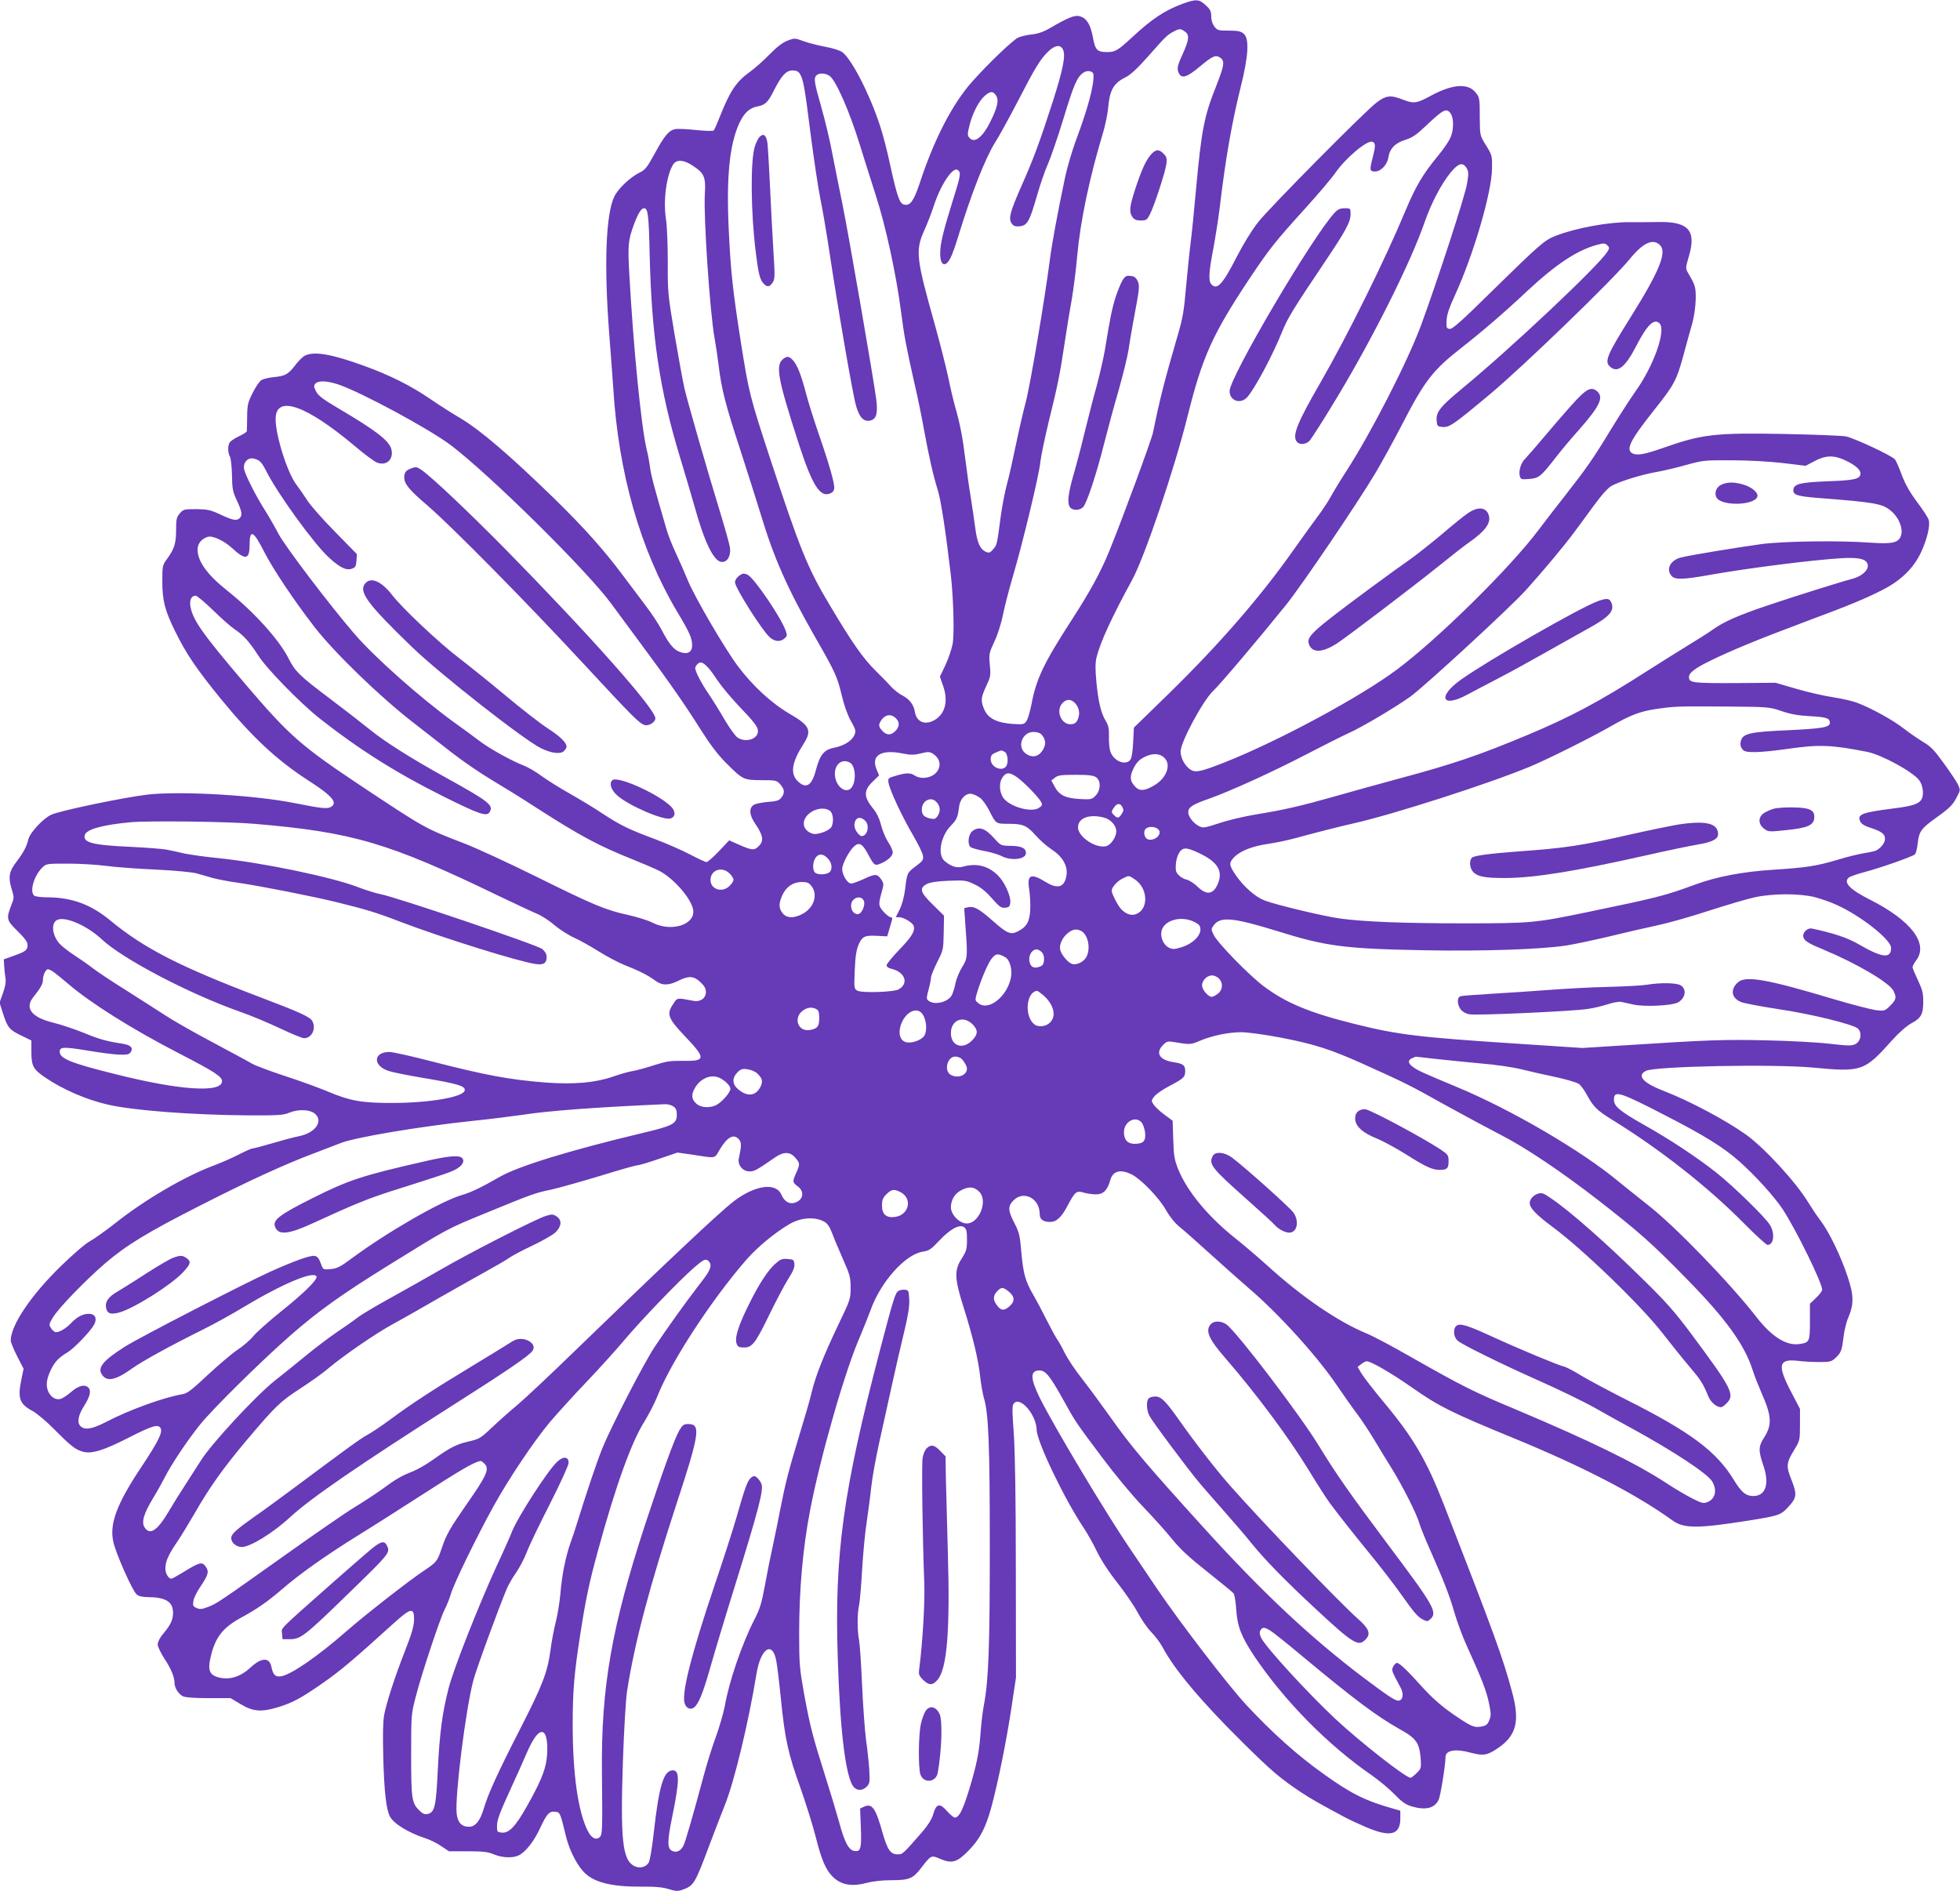
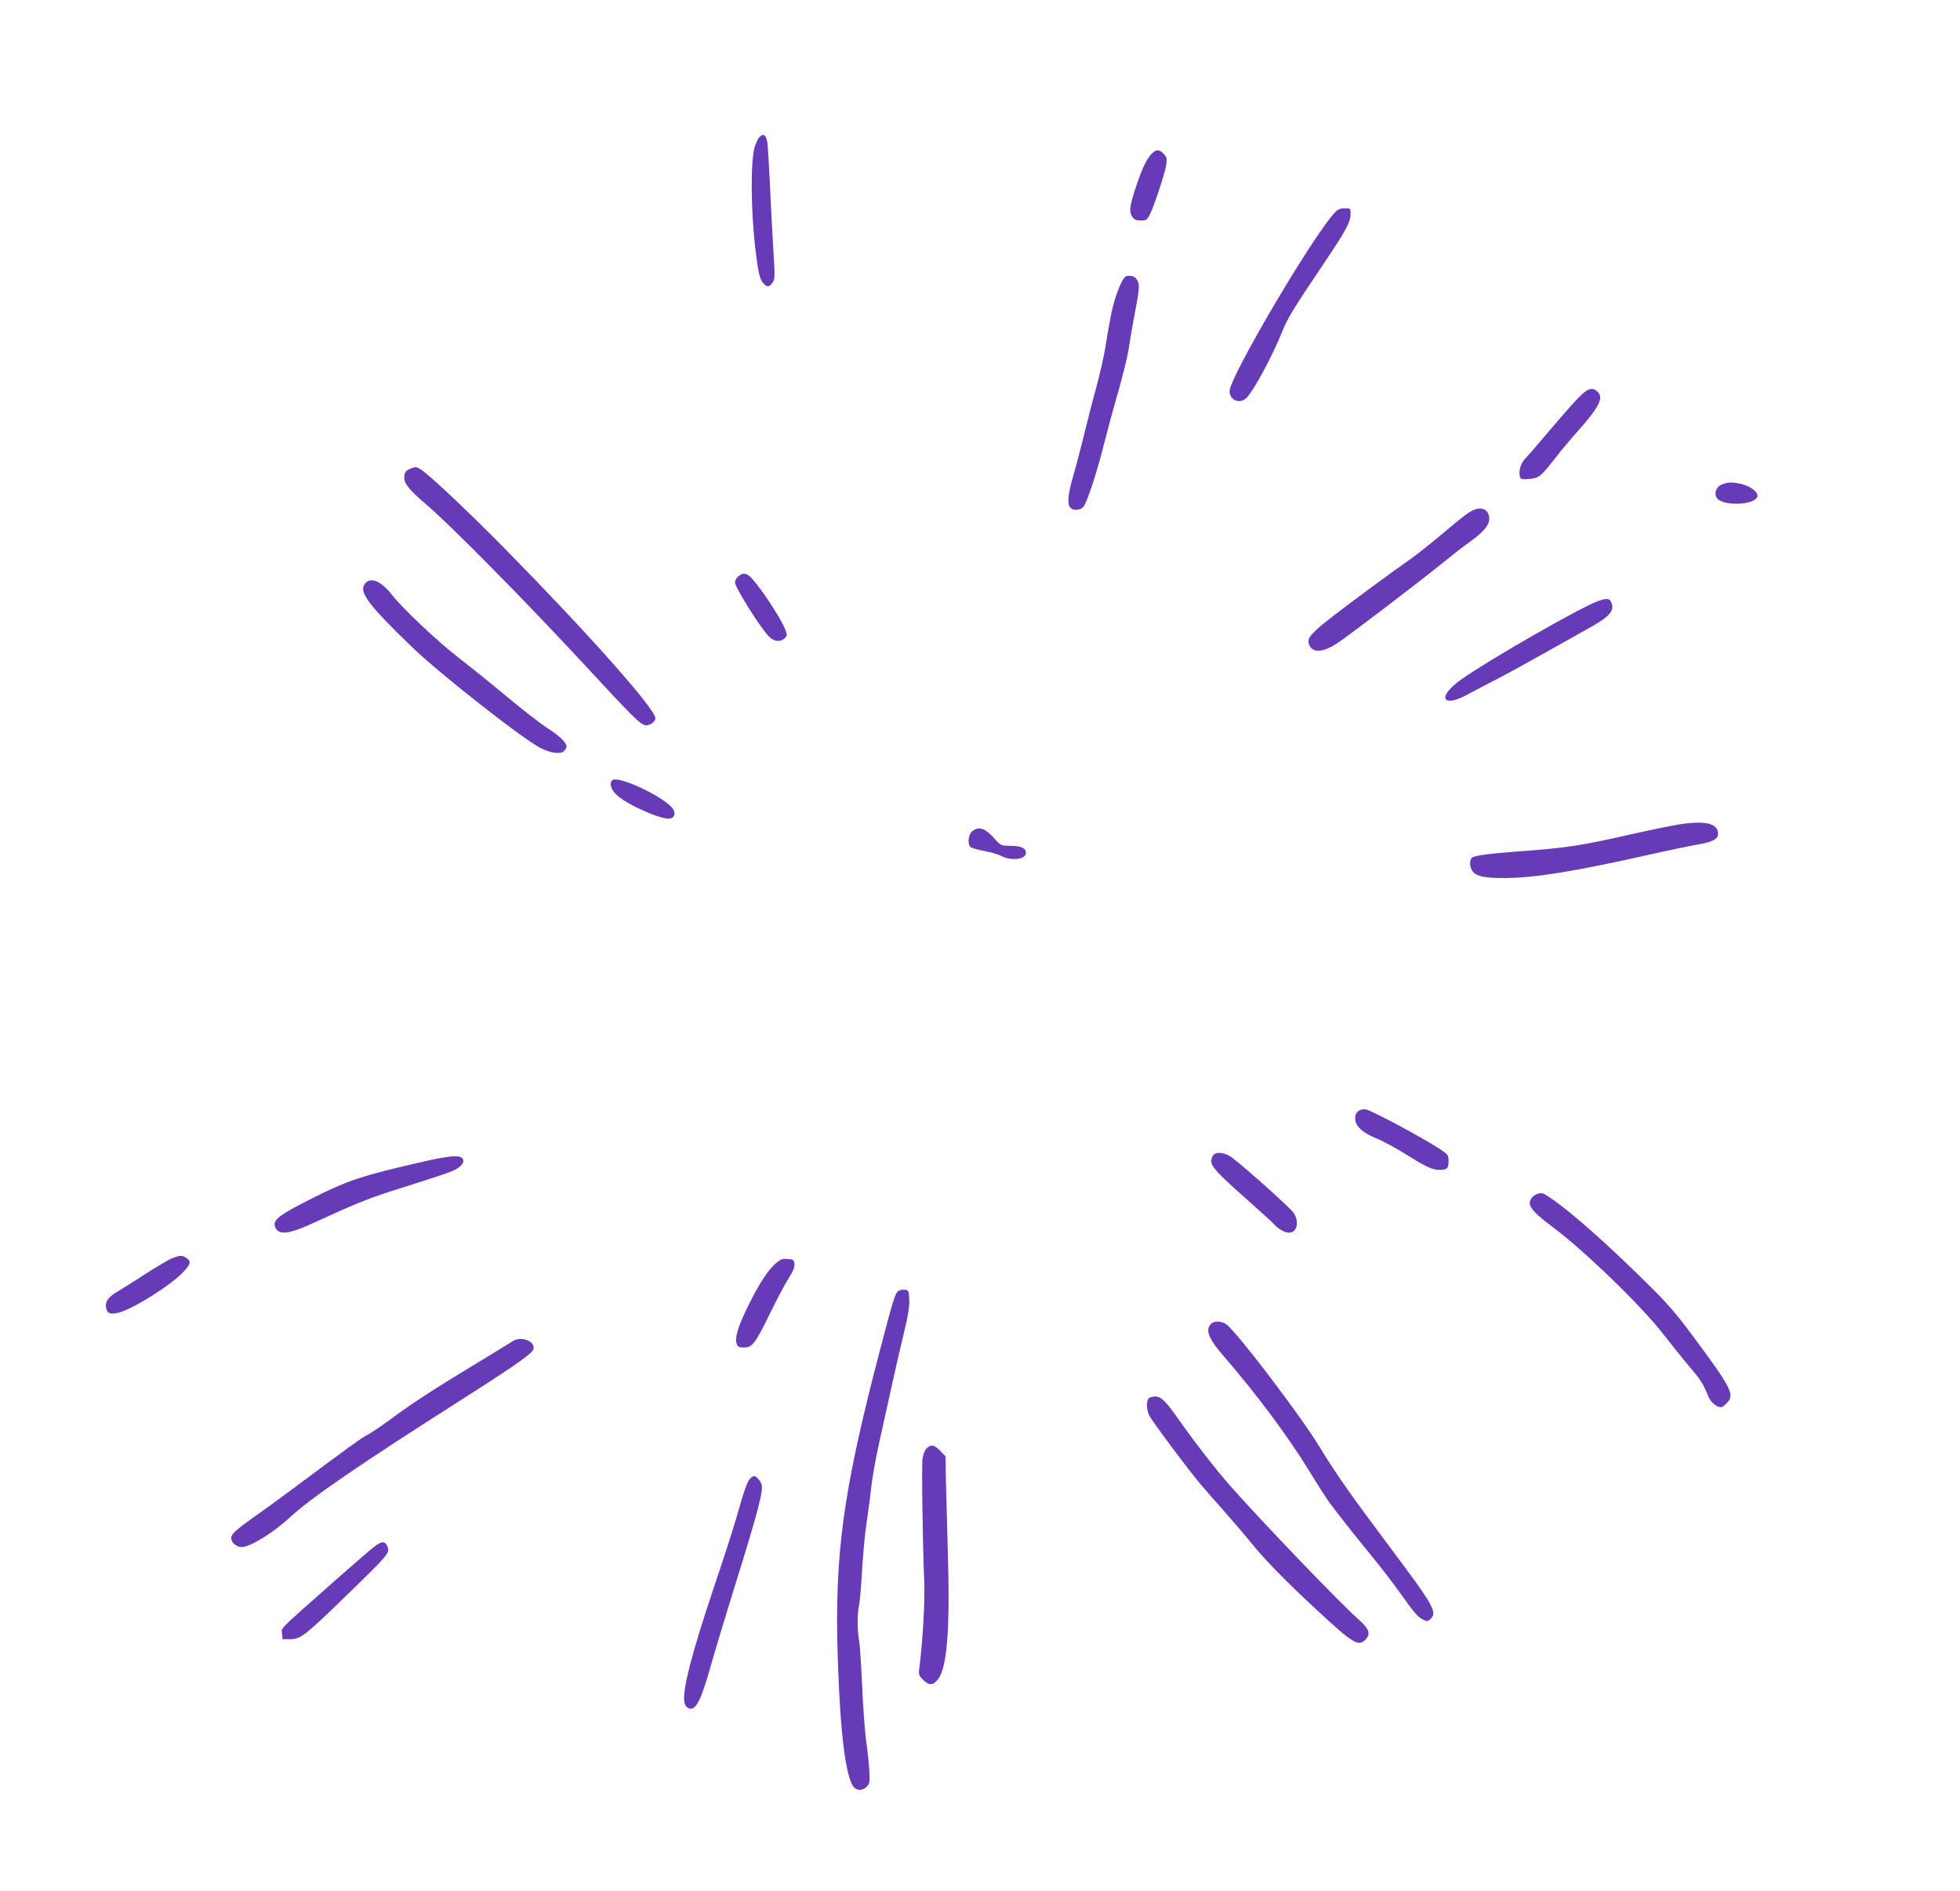
<svg xmlns="http://www.w3.org/2000/svg" version="1.0" width="1280pt" height="1235pt" viewBox="0 0 1280 1235" preserveAspectRatio="xMidYMid meet">
  <g transform="translate(0,1235) scale(0.1,-0.1)" fill="#673ab7" stroke="none">
-     <path d="M7725 12326 c-117 -43 -202 -99 -330 -218 -96 -89 -112 -98 -165 -98 -65 0 -78 13 -93 98 -16 84 -41 123 -85 136 -33 9 -76 -8 -196 -78 -41 -24 -78 -37 -120 -41 -34 -4 -73 -14 -88 -21 -38 -20 -195 -170 -299 -287 -130 -146 -249 -377 -344 -667 -39 -116 -63 -148 -104 -135 -27 8 -44 59 -87 255 -19 91 -50 210 -69 265 -68 206 -185 432 -245 475 -16 11 -63 26 -108 34 -43 8 -107 24 -141 36 -60 22 -62 22 -107 5 -32 -12 -70 -41 -118 -90 -39 -40 -96 -91 -127 -113 -92 -66 -131 -125 -200 -299 -17 -43 -34 -81 -38 -85 -4 -5 -57 -3 -118 3 -61 7 -123 9 -138 5 -39 -10 -69 -47 -131 -162 -48 -87 -61 -104 -97 -121 -61 -30 -142 -106 -166 -158 -55 -118 -67 -448 -32 -900 11 -138 22 -295 26 -350 34 -555 176 -1053 415 -1456 84 -140 100 -177 100 -224 0 -46 -33 -62 -84 -41 -39 16 -70 55 -117 146 -19 36 -63 103 -99 150 -35 47 -105 139 -154 205 -120 161 -252 309 -442 495 -294 286 -485 450 -619 530 -47 27 -136 84 -196 125 -124 85 -261 154 -426 214 -216 79 -332 99 -393 68 -13 -7 -41 -34 -62 -62 -45 -59 -65 -71 -141 -78 -32 -3 -69 -12 -81 -20 -12 -8 -37 -45 -56 -83 -31 -61 -35 -77 -36 -154 0 -47 -2 -90 -2 -96 -1 -6 -25 -21 -53 -34 -28 -13 -55 -32 -60 -41 -13 -24 -11 -66 3 -92 6 -12 12 -67 13 -122 1 -85 6 -108 28 -155 37 -79 42 -104 22 -124 -20 -19 -44 -15 -135 28 -56 26 -77 30 -148 31 -79 0 -85 -1 -108 -28 -21 -25 -24 -38 -24 -108 0 -87 -11 -123 -59 -189 -30 -41 -31 -47 -31 -144 0 -128 16 -192 85 -331 70 -143 136 -241 297 -439 206 -251 364 -399 573 -534 156 -100 194 -146 144 -173 -24 -12 -58 -9 -234 26 -258 52 -741 80 -960 56 -149 -17 -578 -106 -631 -132 -55 -26 -140 -119 -149 -161 -10 -44 -30 -83 -76 -144 -50 -65 -56 -100 -34 -176 18 -58 18 -61 0 -106 -35 -92 -34 -100 39 -172 48 -47 66 -72 66 -91 0 -34 -12 -43 -91 -71 l-64 -23 2 -40 c1 -22 5 -57 8 -78 5 -27 1 -55 -15 -101 l-23 -64 23 -72 c29 -91 42 -106 121 -144 l64 -31 0 -75 c0 -92 12 -114 92 -168 115 -78 268 -144 408 -176 165 -38 544 -67 910 -70 198 -1 236 1 273 17 59 24 132 22 166 -4 61 -48 8 -127 -101 -149 -32 -6 -110 -27 -174 -46 -64 -19 -122 -34 -129 -34 -8 0 -49 -18 -91 -40 -43 -22 -116 -54 -161 -71 -184 -67 -456 -226 -645 -377 -65 -51 -140 -104 -166 -118 -27 -14 -109 -84 -190 -163 -195 -190 -326 -385 -327 -485 0 -12 19 -58 42 -103 l42 -82 -14 -68 c-26 -125 -13 -162 73 -208 29 -16 91 -68 141 -119 108 -109 138 -133 189 -147 56 -15 134 9 295 91 159 81 195 91 211 63 14 -28 -16 -88 -129 -258 -158 -238 -206 -367 -180 -484 16 -75 125 -321 152 -343 13 -12 37 -18 72 -18 118 -1 166 -30 166 -102 0 -46 -15 -79 -64 -137 -22 -26 -36 -54 -36 -70 0 -15 20 -57 45 -95 43 -65 65 -120 65 -159 0 -30 27 -72 55 -85 16 -8 79 -12 169 -12 l142 0 67 -40 c79 -48 135 -52 243 -19 97 30 149 58 294 159 115 80 196 149 460 388 113 103 136 107 134 22 -1 -41 -16 -91 -57 -196 -67 -170 -121 -337 -138 -422 -8 -45 -10 -127 -6 -280 6 -223 19 -337 43 -384 24 -47 119 -106 232 -143 29 -9 76 -32 103 -51 l51 -34 123 0 c101 0 132 -4 170 -20 55 -23 125 -26 164 -6 46 24 99 92 139 179 44 93 59 110 99 105 30 -3 32 -7 67 -152 20 -86 64 -179 111 -233 62 -73 178 -105 380 -104 94 1 144 -4 182 -16 46 -14 59 -15 91 -4 72 26 81 40 171 281 34 91 82 215 106 275 62 156 153 535 205 852 27 167 103 220 129 90 6 -29 20 -143 31 -255 26 -258 47 -355 126 -574 34 -97 80 -241 100 -320 39 -155 66 -217 110 -262 57 -57 125 -69 231 -41 32 9 99 16 148 16 122 0 146 9 199 78 67 87 67 87 127 61 76 -32 109 -23 185 55 73 74 112 150 149 286 44 165 94 412 128 631 l32 213 -1 700 c0 470 -5 762 -13 888 -12 169 -12 190 2 204 43 43 145 -78 147 -175 1 -76 181 -451 304 -635 25 -37 66 -109 90 -160 28 -57 79 -136 136 -207 49 -63 108 -149 130 -191 22 -42 61 -99 87 -126 27 -27 61 -73 77 -103 76 -144 253 -354 518 -616 193 -191 247 -237 388 -331 66 -43 113 -70 285 -162 22 -12 82 -40 133 -62 159 -69 226 -54 227 53 l0 53 -45 13 c-182 51 -275 97 -455 226 -173 123 -339 272 -508 454 -117 126 -438 545 -581 757 -48 72 -125 186 -172 255 -160 234 -509 818 -595 994 -62 127 -62 176 0 176 39 0 68 -36 151 -185 87 -156 77 -142 259 -385 86 -115 195 -246 266 -320 66 -69 152 -164 190 -212 52 -64 111 -119 230 -213 88 -70 165 -133 171 -141 6 -7 14 -53 17 -101 7 -114 33 -180 117 -307 197 -293 481 -582 770 -781 47 -33 113 -88 147 -123 46 -48 73 -67 109 -78 93 -28 152 -14 179 42 13 27 45 228 45 280 0 43 65 55 160 29 86 -23 111 -19 177 25 125 83 150 175 99 366 -62 231 -115 376 -447 1229 -114 291 -199 437 -394 670 -64 77 -128 160 -143 184 l-26 44 23 18 c13 11 29 19 37 19 28 0 165 -80 299 -174 168 -118 255 -162 655 -326 453 -186 800 -365 1042 -539 74 -54 163 -54 493 -2 201 32 214 36 262 88 57 61 60 83 23 177 -37 91 -35 113 19 200 35 58 36 62 36 162 l0 103 -59 113 c-90 173 -81 215 44 201 36 -5 100 -8 142 -8 68 0 79 3 103 25 38 36 43 47 54 136 5 44 19 102 31 128 38 89 37 147 -4 269 -44 134 -122 294 -177 366 -23 30 -59 84 -81 120 -82 134 -288 358 -408 443 -136 96 -366 218 -531 282 -139 53 -183 102 -119 133 64 30 830 45 1091 21 318 -30 334 -25 517 180 45 50 92 91 124 109 64 34 78 59 78 143 0 54 -6 78 -35 139 -19 40 -35 78 -35 85 0 7 11 27 25 46 80 108 -35 259 -300 393 -135 68 -179 114 -141 146 8 7 54 23 103 36 103 27 310 100 328 115 7 6 15 38 19 73 8 76 23 97 115 163 94 67 114 87 141 140 23 44 23 45 6 82 -10 20 -52 83 -93 139 -59 82 -85 109 -131 136 -32 19 -90 59 -129 89 -72 56 -204 129 -301 167 -30 12 -100 28 -157 37 -57 8 -166 33 -242 55 l-137 40 -268 -2 c-278 -1 -298 2 -298 40 0 26 37 55 125 99 150 74 320 144 635 262 293 109 391 150 505 208 121 62 203 143 251 246 39 85 60 172 50 209 -3 14 -37 67 -76 118 -50 68 -78 118 -101 179 -17 47 -37 92 -44 100 -23 26 -266 139 -320 150 -27 5 -210 12 -405 16 -455 8 -533 -1 -794 -93 -117 -41 -165 -49 -195 -34 -46 25 -15 86 143 285 129 162 145 192 188 349 21 78 48 176 60 217 12 44 21 108 22 155 1 80 -2 91 -49 171 -18 31 -18 33 4 109 51 169 -2 229 -198 225 -47 -1 -131 -1 -186 -1 -138 2 -356 -38 -488 -90 -71 -28 -104 -57 -405 -352 -207 -204 -267 -258 -285 -255 -20 3 -22 8 -20 53 1 37 15 81 56 170 121 264 239 669 241 825 1 83 0 87 -39 150 -40 65 -40 65 -41 170 0 143 -1 144 -30 179 -50 59 -151 51 -291 -25 -92 -50 -111 -52 -183 -24 -78 31 -110 27 -172 -21 -81 -63 -695 -683 -770 -778 -40 -50 -96 -140 -138 -222 -97 -190 -133 -228 -171 -183 -18 22 -14 81 15 232 13 70 32 188 41 262 38 323 80 559 137 790 52 206 58 320 19 351 -18 15 -39 19 -96 19 -68 0 -75 2 -94 26 -13 17 -21 41 -21 67 0 33 -6 46 -36 73 -42 40 -64 41 -149 10z m13 -182 c31 -21 28 -53 -13 -144 -38 -83 -41 -100 -25 -131 19 -34 54 -22 134 45 86 72 106 80 135 59 31 -21 26 -51 -25 -181 -81 -202 -98 -292 -134 -687 -11 -126 -27 -282 -35 -345 -8 -63 -21 -194 -30 -290 -12 -144 -21 -198 -51 -300 -89 -306 -119 -422 -164 -644 -11 -51 -195 -551 -285 -773 -57 -140 -128 -269 -249 -456 -179 -277 -229 -381 -260 -547 -9 -46 -23 -95 -32 -108 -15 -23 -21 -24 -88 -20 -102 7 -161 35 -186 90 -27 59 -25 82 11 158 28 60 30 69 23 138 -6 70 -5 77 29 150 21 43 45 119 56 172 10 52 39 165 64 250 65 219 174 672 181 752 4 37 29 157 55 265 59 239 73 307 106 528 14 94 35 220 46 280 10 61 26 184 34 275 20 224 80 511 170 808 13 45 27 113 31 150 11 124 34 167 114 207 34 17 78 58 148 137 113 128 125 141 167 162 37 20 45 20 73 0z m-797 -116 c20 -37 3 -126 -65 -339 -83 -258 -126 -376 -205 -553 -74 -168 -86 -212 -65 -244 12 -18 23 -22 51 -20 51 4 66 30 113 193 22 77 55 174 74 215 18 41 64 174 101 295 68 225 90 274 131 301 27 18 64 10 65 -14 4 -70 -35 -216 -116 -433 -24 -65 -55 -170 -69 -235 -50 -238 -86 -432 -101 -549 -33 -256 -128 -815 -156 -920 -16 -60 -45 -185 -64 -277 -19 -92 -45 -209 -59 -260 -14 -51 -32 -147 -41 -213 -24 -183 -24 -183 -49 -212 -21 -24 -26 -26 -49 -16 -37 17 -56 61 -68 155 -6 46 -19 135 -29 198 -11 63 -26 174 -35 245 -18 148 -36 239 -65 340 -11 39 -32 124 -45 190 -14 66 -54 226 -90 355 -122 433 -128 484 -69 615 20 44 46 112 59 151 47 148 129 270 161 243 21 -17 18 -35 -36 -206 -61 -197 -80 -274 -80 -338 0 -82 35 -95 69 -26 10 20 33 83 50 141 85 277 176 509 240 610 26 41 92 161 146 265 115 223 149 279 200 328 43 42 79 48 96 15z m-1717 -161 c22 -33 32 -91 71 -402 20 -153 47 -336 61 -405 14 -69 41 -224 59 -345 58 -385 155 -948 176 -1017 22 -76 51 -105 94 -94 39 10 49 47 37 141 -18 136 -179 1069 -221 1275 -22 107 -52 258 -67 335 -14 77 -46 209 -70 294 -47 165 -51 190 -32 209 17 17 59 15 86 -4 41 -29 129 -229 197 -449 20 -66 66 -210 101 -320 69 -211 137 -528 169 -775 19 -151 35 -233 85 -455 22 -93 51 -235 65 -315 33 -179 59 -293 89 -390 21 -65 53 -276 86 -560 17 -155 23 -381 11 -447 -7 -35 -28 -96 -47 -137 l-36 -75 22 -63 c33 -95 13 -178 -53 -218 -63 -39 -121 -17 -132 50 -8 49 -36 85 -85 110 -20 10 -50 34 -66 51 -16 18 -63 67 -105 108 -84 83 -153 182 -299 427 -146 243 -196 368 -395 973 -128 391 -134 416 -185 735 -55 351 -68 471 -81 749 -16 341 5 548 67 688 32 70 67 104 121 114 50 9 69 27 108 106 49 96 79 129 121 129 24 0 38 -6 48 -23z m1281 -141 c20 -30 9 -79 -40 -176 -47 -94 -99 -135 -130 -104 -19 19 -19 26 0 99 20 73 60 149 98 181 36 30 52 30 72 0z m2969 -118 c22 -32 20 -113 -4 -162 -11 -23 -47 -75 -81 -116 -98 -119 -144 -197 -213 -362 -133 -319 -375 -808 -553 -1117 -155 -268 -188 -352 -151 -389 17 -17 52 -15 77 6 11 9 98 145 192 302 232 387 473 869 563 1130 44 125 105 242 166 319 53 65 81 74 106 36 15 -24 16 -35 5 -103 -11 -75 -197 -645 -301 -927 -87 -235 -324 -699 -489 -954 -38 -58 -83 -133 -101 -166 -18 -33 -59 -94 -90 -135 -31 -41 -100 -138 -155 -215 -211 -300 -482 -612 -806 -929 l-234 -228 -5 -98 c-3 -61 -10 -103 -19 -113 -32 -39 -110 -6 -130 56 -6 17 -10 61 -9 97 1 52 -3 73 -21 102 -31 52 -48 123 -61 255 -8 84 -7 125 1 160 26 102 98 259 231 503 82 148 278 728 363 1070 98 392 162 535 408 905 127 190 167 240 360 453 87 96 175 200 196 231 68 99 210 218 244 205 21 -8 21 -27 2 -101 -22 -83 -20 -93 14 -93 39 0 80 43 88 92 9 58 44 94 111 115 46 14 73 33 137 94 112 106 132 116 159 77z m-4950 -340 c76 -50 86 -74 79 -187 -9 -147 33 -769 63 -936 8 -44 19 -118 25 -165 21 -174 43 -261 149 -585 43 -132 101 -316 130 -410 85 -282 175 -483 350 -790 132 -230 148 -263 176 -382 16 -67 38 -130 60 -170 33 -58 35 -66 24 -93 -15 -37 -68 -70 -128 -82 -71 -13 -97 -45 -125 -152 -26 -98 -64 -120 -118 -67 -50 50 -38 124 40 245 54 85 39 118 -85 190 -125 72 -249 187 -347 318 -86 116 -277 443 -323 553 -23 55 -60 140 -83 189 -23 48 -50 118 -60 155 -78 266 -101 353 -106 401 -4 30 -13 80 -21 111 -35 142 -87 658 -114 1146 -11 193 -8 224 31 330 27 71 47 103 65 103 26 0 31 -42 37 -315 13 -522 65 -872 196 -1305 33 -107 75 -252 95 -321 67 -244 129 -369 181 -369 37 0 59 40 52 95 -4 24 -34 132 -67 239 -89 291 -206 699 -230 799 -11 49 -40 208 -65 355 -43 257 -45 274 -44 472 0 113 -5 239 -12 280 -19 121 4 290 48 357 22 33 69 30 127 -9z m6317 -519 c46 -46 -3 -168 -188 -464 -155 -247 -175 -293 -142 -326 50 -50 102 -10 176 134 70 136 116 180 151 145 44 -44 -38 -277 -156 -442 -32 -45 -105 -158 -162 -251 -115 -190 -163 -258 -294 -425 -50 -63 -131 -168 -179 -232 -186 -247 -651 -706 -922 -909 -243 -182 -780 -471 -1133 -610 -154 -60 -184 -66 -218 -45 -36 25 -64 75 -64 119 0 60 146 332 212 394 49 47 294 336 477 563 100 124 461 656 583 860 41 69 119 211 173 315 148 288 202 358 392 506 134 105 275 226 423 365 194 181 331 271 463 306 41 11 49 10 64 -4 15 -16 15 -19 -2 -45 -62 -95 -626 -626 -940 -885 -149 -123 -177 -158 -173 -213 3 -37 5 -40 36 -43 47 -5 71 12 313 214 220 184 806 751 912 882 87 107 152 137 198 91z m-8631 -910 c152 -52 593 -290 735 -397 258 -196 892 -822 1048 -1036 40 -55 131 -178 203 -275 178 -240 276 -381 380 -546 60 -95 112 -164 164 -216 111 -111 115 -113 232 -114 97 0 100 -1 124 -28 29 -33 30 -57 6 -87 -14 -18 -31 -23 -87 -27 -39 -3 -80 -12 -92 -19 -34 -22 -30 -68 12 -128 49 -72 54 -108 21 -141 -31 -31 -45 -29 -138 12 l-56 25 -67 -71 c-37 -39 -74 -71 -81 -71 -7 0 -55 22 -106 49 -51 27 -156 73 -233 102 -167 62 -221 88 -342 167 -50 34 -145 91 -210 128 -65 36 -148 89 -186 116 -37 28 -91 59 -120 70 -72 27 -222 110 -287 160 -30 23 -104 78 -165 121 -219 159 -517 423 -648 575 -161 186 -457 576 -499 657 -23 44 -62 112 -86 150 -59 92 -130 232 -138 271 -8 43 25 79 64 69 38 -9 50 -22 82 -84 73 -145 312 -475 408 -562 72 -66 113 -86 150 -73 23 8 27 16 30 52 l3 43 -144 147 c-80 81 -162 174 -182 207 -21 33 -52 77 -68 98 -59 75 -137 321 -137 430 0 161 196 94 517 -176 61 -52 126 -100 143 -107 63 -26 112 19 96 86 -15 57 -101 123 -356 273 -88 52 -120 76 -135 103 -16 30 -17 39 -6 52 19 22 75 20 151 -5z m9840 -495 c64 -30 100 -60 100 -86 0 -36 -38 -45 -213 -51 -177 -7 -220 -17 -225 -53 -5 -35 21 -44 149 -55 391 -30 432 -38 489 -86 56 -47 84 -127 60 -172 -19 -37 -62 -44 -193 -35 -204 15 -565 10 -712 -9 -160 -22 -476 -74 -528 -88 -70 -18 -99 -78 -60 -121 22 -25 78 -23 246 7 253 45 671 98 867 110 116 6 163 -7 168 -46 4 -34 -42 -74 -101 -89 -80 -21 -363 -110 -554 -174 -200 -68 -283 -105 -361 -160 -26 -19 -99 -65 -162 -103 -63 -39 -180 -112 -260 -163 -310 -199 -500 -301 -785 -420 -313 -131 -485 -190 -840 -285 -115 -31 -302 -83 -415 -115 -229 -65 -334 -89 -525 -120 -71 -12 -177 -37 -233 -56 -96 -31 -106 -33 -132 -19 -37 19 -70 62 -70 90 0 34 27 51 136 89 136 48 420 177 644 294 102 53 223 114 269 135 86 38 312 173 402 238 94 68 656 586 753 694 119 132 254 294 321 385 28 37 85 116 128 174 54 73 90 112 115 125 61 31 190 70 281 87 47 8 138 29 201 47 111 31 121 32 300 31 109 0 246 -8 334 -18 l148 -18 57 30 c72 39 127 41 201 6z m-10323 -601 c55 -108 193 -315 327 -488 133 -171 432 -460 650 -628 66 -51 175 -136 244 -190 69 -54 185 -134 259 -178 74 -44 205 -125 291 -181 287 -185 412 -252 628 -338 69 -28 149 -62 177 -76 94 -48 208 -177 223 -252 20 -99 -139 -152 -264 -88 -29 15 -102 38 -162 51 -148 33 -220 63 -600 251 -180 89 -392 187 -471 217 -255 98 -254 98 -654 363 -410 273 -481 334 -775 679 -281 330 -342 417 -357 508 -6 39 8 67 35 67 8 0 58 -42 111 -93 53 -52 116 -108 141 -125 60 -40 98 -82 156 -172 55 -87 275 -312 404 -414 253 -199 498 -354 805 -507 239 -119 286 -135 304 -100 24 43 -8 68 -284 221 -238 132 -399 234 -503 318 -53 43 -169 133 -257 199 -198 149 -227 177 -270 262 -61 122 -227 306 -400 443 -131 104 -194 191 -195 269 0 38 26 71 67 83 31 10 106 -25 158 -73 88 -81 115 -76 115 19 0 108 25 96 97 -47z m2899 -755 c12 -12 40 -51 63 -86 23 -34 81 -104 129 -155 110 -115 132 -144 132 -172 0 -52 -80 -77 -133 -42 -14 9 -51 60 -83 114 -31 54 -79 131 -106 171 -50 73 -87 146 -88 169 0 6 7 19 16 27 18 18 37 11 70 -26z m2385 -221 c27 -21 41 -58 35 -90 -8 -41 -24 -57 -55 -57 -64 0 -98 93 -51 140 23 23 48 25 71 7z m4624 -61 c59 -20 107 -29 185 -33 108 -6 130 -13 130 -43 0 -30 -47 -38 -276 -49 -237 -10 -287 -21 -303 -63 -10 -27 -4 -53 16 -69 20 -17 114 -14 285 10 209 30 287 27 521 -19 96 -19 299 -130 341 -186 26 -36 32 -98 13 -127 -18 -28 -63 -42 -177 -56 -211 -27 -243 -39 -222 -85 7 -16 28 -29 64 -41 77 -25 98 -41 98 -73 0 -26 -23 -57 -57 -76 -7 -4 -41 -12 -75 -17 -35 -5 -115 -25 -178 -44 -138 -41 -203 -51 -420 -65 -194 -12 -369 -45 -507 -96 -199 -73 -244 -85 -698 -179 -351 -73 -375 -75 -816 -75 -389 0 -648 10 -804 31 -97 12 -419 89 -496 118 -60 23 -137 90 -189 166 -45 66 -46 81 -8 119 41 41 121 71 225 86 43 6 119 22 168 35 119 33 304 80 385 98 255 57 884 259 1153 371 111 46 402 191 532 266 121 69 186 94 285 109 124 18 134 19 445 17 299 -2 300 -3 380 -30z m-5785 -46 c25 -25 25 -51 3 -78 -30 -34 -59 -37 -88 -8 -30 31 -31 45 -4 80 25 31 61 34 89 6z m952 -107 c26 -30 30 -60 13 -92 -27 -54 -74 -65 -119 -30 -56 44 -19 139 53 139 24 0 44 -7 53 -17z m-241 -113 c22 -12 27 -78 7 -98 -32 -32 -98 1 -98 49 0 24 6 33 33 44 39 17 35 17 58 5z m-660 -12 c46 -9 69 -9 113 2 49 12 58 11 81 -4 80 -53 35 -156 -68 -156 -18 0 -42 7 -53 15 -25 19 -58 19 -123 -1 -52 -15 -53 -16 -48 -48 8 -47 91 -225 160 -341 32 -55 61 -114 64 -131 5 -29 0 -36 -45 -70 -59 -45 -58 -43 -71 -151 -7 -52 -20 -101 -36 -133 l-25 -50 22 0 c28 0 86 -34 94 -55 13 -32 -10 -71 -92 -156 -46 -48 -84 -94 -84 -103 0 -9 12 -18 28 -22 92 -20 121 -97 49 -136 -32 -17 -238 -24 -267 -8 -22 12 -23 15 -18 135 4 93 11 133 26 168 24 53 40 60 127 55 l59 -3 13 44 c7 24 15 52 18 62 4 13 1 19 -8 19 -8 0 -29 16 -47 36 -34 39 -35 47 -10 135 12 42 12 50 -4 74 -26 39 -39 40 -112 6 -36 -17 -75 -31 -85 -31 -25 0 -59 56 -59 95 0 33 46 119 78 148 32 29 54 17 88 -46 42 -79 46 -83 84 -67 48 20 80 49 80 74 0 12 -13 43 -30 67 -16 25 -37 74 -46 110 -10 41 -28 79 -50 106 -66 80 -66 122 1 184 l36 35 -16 38 c-39 94 29 135 176 104z m1701 -25 c50 -45 17 -136 -66 -183 -61 -36 -95 -38 -123 -7 -33 35 -36 62 -15 109 23 52 48 75 99 94 42 15 79 11 105 -13z m-2052 -33 c38 -20 44 -124 10 -165 -34 -41 -99 5 -107 77 -8 72 42 117 97 88z m1096 -99 c45 -33 136 -127 153 -158 10 -19 8 -24 -14 -39 -52 -34 -199 10 -236 70 -21 35 -25 87 -8 119 25 46 51 48 105 8z m512 3 c33 -22 31 -86 -4 -121 -24 -24 -30 -25 -103 -21 -94 5 -135 26 -164 82 l-21 39 23 18 c20 16 41 19 135 19 85 0 117 -4 134 -16z m-757 -135 c15 -11 41 -47 58 -80 45 -90 44 -89 127 -89 95 0 119 -10 178 -76 27 -31 74 -72 105 -92 70 -46 105 -107 96 -167 -12 -80 -56 -94 -136 -45 -100 61 -124 48 -107 -55 5 -33 8 -90 6 -127 -4 -77 -23 -111 -80 -140 -48 -25 -71 -15 -170 73 -87 76 -119 93 -157 84 l-24 -6 8 -117 c15 -199 14 -211 -23 -270 -18 -30 -37 -76 -42 -103 -5 -27 -16 -62 -24 -78 -24 -45 -110 -67 -150 -38 -17 12 -17 17 -2 74 9 33 16 69 16 79 0 11 18 55 40 100 40 78 41 83 43 192 l2 112 -72 71 c-84 82 -92 108 -40 136 22 11 65 18 143 21 104 4 114 3 167 -23 40 -18 75 -46 114 -91 50 -56 61 -65 88 -62 25 3 30 8 33 34 4 42 -37 133 -80 176 -64 64 -140 83 -230 58 -39 -11 -79 2 -120 38 -47 40 -25 162 42 230 40 42 44 52 54 127 7 51 47 89 84 80 14 -3 38 -15 53 -26z m-287 -25 c26 -25 30 -61 11 -90 -14 -22 -22 -25 -47 -20 -43 9 -58 24 -58 59 0 57 58 88 94 51z m1216 -35 c9 -16 8 -26 -5 -45 -18 -28 -28 -30 -49 -8 -20 19 -20 24 0 52 19 28 40 28 54 1z m-1908 -26 c20 -18 24 -73 8 -103 -13 -25 -92 -54 -122 -45 -76 23 -79 101 -5 145 39 24 94 26 119 3z m1790 -43 c43 -12 78 -52 78 -89 0 -38 -35 -89 -66 -97 -67 -17 -184 61 -184 123 0 62 76 89 172 63z m-1561 -21 c30 -30 14 -98 -23 -99 -18 0 -48 42 -48 68 0 52 35 67 71 31z m-3991 -19 c641 -54 877 -123 1595 -470 105 -50 215 -102 246 -115 32 -12 86 -47 120 -77 35 -29 93 -66 129 -82 36 -16 107 -56 158 -88 51 -32 127 -73 170 -90 97 -38 157 -69 201 -102 44 -33 87 -33 151 -1 68 34 101 32 144 -9 26 -24 36 -42 36 -64 0 -41 -36 -67 -82 -58 -111 21 -104 22 -133 -23 -43 -63 -32 -92 74 -204 144 -151 143 -168 -13 -165 -77 1 -105 -3 -186 -29 -52 -17 -115 -34 -140 -38 -25 -4 -82 -20 -127 -36 -116 -40 -252 -52 -434 -39 -238 18 -394 47 -756 140 -127 33 -249 60 -270 60 -106 0 -110 -90 -5 -124 26 -9 128 -29 228 -46 228 -38 279 -54 268 -84 -16 -42 -230 -78 -464 -79 -205 -1 -283 13 -430 75 -52 22 -175 67 -273 99 -98 32 -197 69 -220 82 -23 14 -141 77 -262 142 -121 64 -263 145 -315 180 -52 34 -165 106 -250 160 -85 53 -180 116 -210 139 -30 24 -87 63 -125 88 -39 25 -83 60 -98 77 -51 61 -54 141 -7 156 57 18 193 -44 283 -128 138 -130 578 -360 912 -477 66 -23 180 -71 254 -106 74 -35 144 -64 157 -64 50 0 80 62 54 111 -15 28 -81 58 -337 155 -524 199 -762 320 -983 503 -127 105 -251 150 -410 151 -46 0 -81 5 -88 12 -29 29 0 128 53 181 28 27 28 27 169 27 78 0 191 -7 251 -15 61 -8 207 -19 325 -24 125 -6 236 -17 265 -25 28 -8 75 -21 105 -30 30 -8 105 -23 165 -31 145 -21 489 -89 640 -126 195 -48 262 -68 420 -129 270 -103 766 -258 879 -275 55 -9 76 4 76 45 0 19 -10 36 -28 52 -31 26 -959 341 -1059 359 -30 6 -95 26 -144 45 -170 66 -623 160 -914 190 -82 8 -181 22 -220 30 -38 9 -90 20 -115 25 -25 5 -135 14 -245 19 -243 11 -306 28 -291 78 12 36 115 65 296 82 117 11 640 5 810 -10z m5904 -36 c30 -29 -20 -78 -66 -66 -23 6 -34 48 -18 67 16 20 64 19 84 -1z m266 -155 c121 -57 157 -115 125 -197 -30 -74 -74 -81 -134 -23 -23 22 -54 42 -70 46 -34 7 -71 39 -72 63 -3 39 4 79 17 104 24 47 48 48 134 7z m-2425 -34 c31 -30 34 -80 6 -95 -26 -14 -74 -13 -89 2 -17 17 -15 69 4 96 20 29 49 28 79 -3z m-640 -100 c14 -13 25 -31 25 -40 0 -9 -11 -27 -25 -40 -47 -48 -125 -24 -125 38 0 66 76 92 125 42z m2646 -38 c86 -57 92 -193 10 -226 -32 -14 -71 0 -102 35 -21 24 -59 99 -59 117 0 22 36 63 72 80 42 21 39 21 79 -6z m-2112 -43 c43 -55 19 -137 -52 -179 -59 -34 -109 -33 -136 1 -27 34 -26 66 0 122 26 53 70 82 126 82 33 0 46 -5 62 -26z m6553 -73 c41 -11 105 -33 141 -50 159 -71 357 -228 357 -281 0 -73 -58 -66 -213 24 -72 42 -166 73 -304 102 -30 6 -63 -27 -56 -55 7 -26 31 -41 137 -85 211 -88 424 -213 451 -266 22 -43 19 -58 -20 -97 -35 -35 -38 -36 -93 -30 -31 4 -156 36 -277 72 -433 130 -575 155 -625 110 -52 -47 -43 -103 20 -129 21 -8 130 -29 242 -46 216 -32 489 -99 521 -127 29 -27 20 -84 -17 -102 -25 -12 -49 -11 -170 3 -78 9 -265 19 -416 22 -271 6 -370 3 -926 -33 l-270 -17 -425 28 c-643 42 -778 58 -1059 128 -295 73 -452 138 -597 247 -97 73 -303 284 -327 336 -18 36 -17 38 1 63 43 58 127 50 412 -38 324 -101 438 -116 971 -126 376 -7 750 6 918 31 56 9 182 36 280 59 97 24 236 56 307 71 72 15 226 58 344 97 118 38 253 78 300 88 119 26 294 26 393 1z m-6212 -21 c15 -27 -12 -90 -38 -90 -26 0 -44 24 -44 57 0 47 61 72 82 33z m2147 -135 c21 -9 41 -21 45 -28 29 -46 -27 -115 -116 -143 -46 -14 -57 -15 -82 -3 -41 20 -63 83 -43 125 27 57 120 80 196 49z m-726 -65 c45 -24 63 -114 34 -169 -16 -32 -64 -56 -94 -46 -26 8 -69 59 -77 91 -8 33 12 79 48 109 32 27 58 31 89 15z m-257 -139 c11 -12 16 -31 14 -52 -2 -26 -9 -36 -31 -43 -38 -14 -61 2 -65 43 -4 36 20 71 48 71 9 0 25 -9 34 -19z m-231 -38 c26 -24 39 -85 28 -132 -27 -123 -147 -215 -211 -163 -23 18 -23 21 -11 63 27 92 74 201 98 230 21 25 31 29 52 24 14 -4 34 -14 44 -22z m-6217 -95 c16 -12 56 -45 89 -73 147 -126 418 -296 718 -451 236 -122 287 -154 287 -185 0 -78 -277 -60 -700 47 -290 72 -360 101 -360 146 0 31 26 32 164 10 199 -33 279 -38 295 -19 25 30 9 51 -44 60 -110 17 -154 29 -258 72 -60 24 -149 54 -198 66 -141 34 -189 94 -133 165 47 59 64 88 64 111 0 34 18 73 33 73 8 0 27 -10 43 -22z m7604 -38 c29 -29 26 -74 -6 -99 -15 -12 -33 -21 -41 -21 -23 0 -63 47 -63 75 0 32 33 65 65 65 14 0 34 -9 45 -20z m-1145 -111 c68 -60 86 -136 41 -178 -27 -26 -77 -31 -102 -10 -66 54 -52 210 18 218 4 1 23 -13 43 -30z m-1484 -89 c15 -8 19 -21 19 -59 0 -54 -11 -68 -58 -77 -87 -17 -116 91 -37 134 25 14 51 15 76 2z m695 -35 c25 -38 30 -109 10 -139 -18 -29 -83 -52 -119 -42 -37 9 -52 53 -36 106 27 90 108 132 145 75z m325 -64 c36 -37 37 -62 2 -101 -62 -68 -143 -44 -143 43 0 86 80 118 141 58z m2006 -86 c222 -42 334 -78 549 -175 277 -125 297 -135 535 -268 129 -71 289 -157 357 -192 160 -81 398 -241 642 -430 268 -209 344 -276 575 -512 254 -258 378 -430 430 -593 12 -38 39 -106 58 -150 68 -153 71 -210 17 -294 -37 -58 -37 -86 -4 -182 41 -121 15 -199 -66 -199 -48 0 -77 24 -125 102 -115 190 -284 316 -710 530 -110 56 -240 125 -288 154 -48 30 -100 57 -115 60 -41 10 -298 117 -478 200 -177 81 -218 90 -234 49 -10 -27 -1 -64 21 -82 35 -28 287 -152 514 -253 138 -61 309 -144 380 -184 72 -41 182 -102 245 -136 270 -148 490 -293 521 -344 34 -56 22 -114 -29 -135 -27 -11 -37 -9 -100 23 -39 20 -115 64 -169 100 -203 133 -504 279 -988 483 -271 113 -346 151 -679 340 -120 69 -250 138 -290 154 -190 79 -422 237 -654 448 -59 53 -150 131 -202 172 -181 144 -317 308 -376 454 -24 61 -29 87 -32 193 l-4 123 -54 40 c-30 22 -61 51 -70 65 -16 24 -16 27 3 52 10 15 53 45 95 67 99 52 108 61 108 101 0 38 -13 48 -80 58 -89 14 -116 61 -64 112 21 22 31 25 62 20 116 -19 117 -19 178 7 78 33 182 55 266 56 39 1 148 -14 255 -34z m-2075 -142 c9 -10 21 -28 27 -41 26 -50 -41 -93 -99 -62 -47 25 -25 120 29 120 15 0 35 -8 43 -17z m3090 2 c70 -8 204 -21 299 -30 99 -8 212 -25 268 -39 53 -13 152 -36 221 -50 69 -15 136 -35 150 -44 14 -10 39 -44 55 -75 42 -77 66 -100 170 -164 306 -189 616 -432 852 -670 78 -79 148 -143 156 -143 41 0 50 74 16 130 -30 50 -236 251 -349 341 -121 96 -299 215 -472 312 -159 90 -198 122 -198 165 0 63 34 53 327 -98 261 -134 386 -211 491 -304 102 -90 231 -232 286 -316 86 -132 256 -478 256 -523 0 -8 -18 -32 -40 -53 l-40 -38 0 -117 c0 -129 -3 -136 -64 -146 -88 -14 -182 44 -284 174 -171 221 -535 597 -707 731 -60 47 -148 118 -195 156 -241 201 -703 471 -1060 619 -225 94 -249 105 -281 128 -35 24 -37 46 -6 59 12 5 22 9 22 9 0 1 57 -6 127 -14z m-4426 -96 c33 -31 38 -53 19 -89 -30 -58 -85 -64 -144 -14 -40 33 -41 74 -5 111 21 21 32 25 66 20 22 -3 51 -15 64 -28z m-243 -30 c36 -19 67 -51 67 -70 0 -23 -55 -86 -91 -105 -45 -23 -106 -18 -134 11 -29 28 -31 54 -10 94 35 68 110 100 168 70z m-305 -185 c16 -11 22 -25 22 -54 0 -59 -25 -72 -227 -120 -474 -113 -808 -216 -928 -285 -117 -67 -192 -104 -251 -120 -135 -40 -485 -241 -717 -413 -74 -55 -96 -66 -137 -70 -47 -4 -50 -3 -60 24 -16 45 -26 59 -45 62 -26 6 -132 -32 -290 -103 -160 -72 -860 -432 -950 -490 -140 -89 -180 -136 -150 -181 32 -50 89 -39 199 40 66 47 240 143 455 250 74 36 194 103 267 147 259 156 467 243 481 202 7 -20 -83 -109 -232 -228 -77 -62 -158 -134 -179 -159 -21 -26 -68 -67 -105 -91 -36 -24 -123 -98 -194 -164 -103 -97 -134 -121 -165 -126 -121 -20 -349 -103 -495 -179 -94 -49 -144 -58 -172 -29 -23 23 -14 72 24 131 37 58 47 97 31 117 -22 27 -66 18 -115 -25 -25 -22 -57 -43 -70 -46 -33 -8 -64 12 -81 51 -16 40 -10 82 21 145 25 49 50 75 107 109 43 26 151 139 173 181 21 41 6 70 -36 70 -38 0 -76 -20 -114 -60 -32 -34 -75 -60 -99 -60 -9 0 -23 11 -32 25 -15 23 -15 27 10 69 36 61 210 241 344 357 140 119 276 202 627 380 308 157 548 267 738 338 73 28 149 57 169 65 88 37 521 110 866 146 107 11 251 29 320 39 174 27 480 50 937 70 17 0 41 -6 53 -15z m3057 -104 c9 -10 20 -40 23 -66 6 -56 -11 -74 -69 -74 -45 0 -69 27 -69 76 0 68 74 110 115 64z m-2630 -110 c18 -20 18 -43 0 -125 -9 -43 25 -85 70 -85 31 0 45 7 169 93 54 37 97 36 130 -4 31 -36 31 -41 6 -98 -26 -57 -25 -63 10 -89 48 -36 35 -93 -25 -108 -33 -8 -64 12 -81 52 -35 84 -171 66 -312 -41 -98 -76 -443 -401 -1020 -960 -164 -160 -341 -326 -393 -370 -52 -43 -128 -111 -170 -151 -71 -67 -80 -72 -149 -88 -80 -18 -120 -39 -234 -120 -40 -29 -100 -63 -132 -76 -73 -28 -108 -49 -205 -120 -42 -30 -119 -80 -170 -111 -52 -31 -254 -170 -449 -309 -443 -315 -455 -323 -513 -345 -39 -15 -52 -16 -74 -6 -22 10 -25 16 -20 46 3 19 23 60 45 92 51 76 58 98 38 128 -26 39 -39 36 -160 -39 -33 -20 -63 -36 -67 -36 -19 0 -39 35 -39 66 0 46 18 88 78 176 27 40 77 123 112 183 99 173 188 298 342 481 189 223 217 251 355 340 64 42 145 99 179 129 96 81 308 227 420 288 56 30 191 107 300 170 110 63 251 142 314 177 63 35 129 73 146 86 17 12 84 48 150 79 65 31 134 70 152 87 40 40 43 80 7 104 -22 15 -32 15 -68 4 -63 -18 -509 -246 -697 -356 -91 -52 -239 -136 -330 -186 -91 -50 -183 -105 -205 -123 -22 -17 -81 -59 -131 -92 -50 -34 -142 -103 -205 -155 -63 -52 -155 -126 -205 -165 -123 -98 -415 -413 -482 -521 -15 -24 -57 -89 -93 -145 -37 -56 -90 -141 -118 -189 -73 -124 -122 -156 -156 -104 -23 34 -7 90 54 191 27 44 61 105 76 135 44 87 151 247 232 347 84 104 394 410 583 576 189 166 341 274 662 473 379 235 368 228 613 329 309 127 332 135 430 155 50 11 193 51 319 89 125 39 238 71 249 71 11 0 74 19 141 42 l120 41 86 -12 c177 -27 152 -31 193 36 48 79 89 100 122 63z m2568 -231 c61 -32 178 -153 221 -231 24 -42 56 -83 89 -110 29 -23 122 -106 207 -183 85 -77 198 -177 250 -222 190 -162 443 -441 572 -632 39 -58 97 -140 128 -181 31 -41 83 -120 116 -175 33 -55 85 -141 116 -190 70 -114 163 -298 177 -353 7 -23 38 -102 71 -175 89 -201 127 -298 160 -414 17 -58 53 -155 81 -216 94 -206 127 -291 143 -370 14 -68 14 -81 2 -111 -11 -28 -22 -36 -49 -41 -50 -10 -69 -1 -190 82 -74 52 -132 103 -190 166 -107 119 -157 167 -174 167 -7 0 -18 -11 -25 -24 -11 -25 -11 -26 48 -136 21 -38 18 -77 -6 -85 -22 -7 -54 13 -233 147 -344 260 -657 552 -1046 981 -379 418 -477 534 -613 727 -57 80 -138 190 -181 245 -44 55 -94 131 -113 168 -18 38 -42 80 -53 95 -10 15 -40 70 -66 122 -26 52 -64 124 -85 160 -54 93 -67 140 -80 281 -9 110 -14 131 -45 191 -43 83 -44 111 -6 149 67 67 171 13 171 -90 0 -34 22 -51 68 -51 42 0 74 30 115 108 48 91 57 98 106 83 21 -6 57 -11 79 -11 47 0 75 28 92 91 17 63 67 76 143 38z m-995 -115 c54 -61 -5 -204 -84 -204 -48 0 -104 57 -104 106 0 50 28 94 75 115 48 23 82 17 113 -17z m-518 1 c80 -41 58 -147 -32 -162 -59 -9 -88 16 -88 73 0 37 5 51 29 75 33 33 50 35 91 14z m-496 -194 c20 -11 35 -34 51 -76 12 -33 44 -109 71 -170 44 -99 49 -117 49 -185 0 -74 -2 -78 -82 -245 -96 -202 -147 -331 -173 -440 -10 -44 -46 -168 -79 -275 -70 -231 -91 -311 -125 -485 -14 -71 -36 -182 -50 -245 -14 -63 -37 -178 -51 -255 -21 -116 -33 -154 -70 -225 -80 -157 -164 -402 -191 -559 -9 -47 -35 -137 -58 -201 -24 -64 -60 -179 -80 -255 -73 -271 -119 -430 -132 -457 -18 -35 -43 -48 -71 -37 -36 13 -37 60 -4 219 51 249 51 316 -2 308 -55 -8 -84 -109 -117 -402 -12 -109 -26 -188 -34 -201 -20 -30 -59 -39 -95 -21 -76 40 -90 171 -73 686 7 201 19 406 27 455 49 316 147 686 329 1242 144 439 153 503 72 503 -31 0 -38 -5 -60 -42 -33 -59 -105 -257 -221 -608 -220 -672 -290 -1067 -284 -1625 4 -382 3 -405 -14 -422 -23 -23 -55 -7 -78 39 -64 125 -99 373 -99 697 0 218 10 336 50 591 36 232 59 339 117 550 115 420 218 706 303 839 26 42 65 117 85 167 89 224 354 629 580 888 72 82 184 175 281 232 73 43 167 50 228 15z m931 -118 c0 -61 -4 -74 -35 -123 -49 -76 -47 -130 14 -321 60 -192 94 -333 107 -447 5 -51 17 -114 24 -140 31 -100 39 -308 39 -972 0 -657 -8 -871 -38 -1032 -8 -40 -17 -116 -21 -168 -9 -127 -21 -195 -56 -320 -54 -187 -82 -250 -114 -250 -6 0 -28 18 -48 40 -52 59 -73 53 -95 -26 -7 -24 -35 -68 -67 -105 -131 -150 -130 -149 -163 -149 -46 0 -66 29 -97 136 -47 168 -69 199 -123 175 l-25 -12 5 -125 c5 -136 -1 -158 -42 -152 -37 5 -64 55 -99 185 -18 65 -61 208 -96 318 -77 243 -95 311 -135 530 -28 157 -31 187 -31 390 0 284 24 555 72 805 69 356 229 914 327 1135 21 50 51 125 67 168 65 184 227 366 342 383 40 6 54 15 107 72 72 76 130 108 161 88 17 -12 20 -25 20 -83z m-1675 -164 c0 -29 -14 -53 -85 -144 -72 -93 -202 -274 -279 -390 -70 -105 -284 -520 -341 -660 -38 -93 -105 -294 -169 -500 -8 -27 -26 -81 -40 -120 -33 -94 -56 -209 -66 -330 -5 -56 -18 -139 -30 -185 -12 -47 -28 -131 -35 -187 -20 -145 -51 -226 -195 -508 -146 -285 -211 -426 -241 -527 -24 -81 -55 -118 -97 -118 -48 0 -74 29 -80 88 -11 117 59 678 109 867 18 71 169 483 219 600 11 26 38 73 60 104 22 32 54 92 70 134 16 43 84 184 151 315 66 130 121 250 122 267 3 43 -35 47 -75 8 -62 -58 -255 -358 -293 -452 -12 -31 -58 -135 -103 -231 -117 -256 -279 -666 -312 -794 -42 -163 -59 -294 -71 -535 -11 -235 -20 -276 -64 -287 -21 -5 -33 0 -55 21 -51 49 -55 76 -55 365 0 259 1 268 29 375 37 147 158 510 189 572 14 27 33 74 42 105 19 66 169 374 279 573 102 184 264 425 369 550 47 55 153 172 237 260 84 88 195 211 247 273 113 134 359 390 456 474 57 49 71 57 87 48 11 -6 20 -20 20 -31z m1949 -175 c40 -33 40 -65 0 -98 -34 -29 -55 -25 -83 16 -22 31 -20 58 6 85 27 29 39 29 77 -3z m-3427 -1121 c37 -33 19 -76 -112 -263 -111 -160 -135 -201 -165 -290 -30 -88 -32 -91 -120 -150 -104 -70 -385 -290 -505 -395 -185 -162 -358 -281 -423 -292 -39 -6 -53 7 -65 63 -13 62 -65 60 -136 -6 -70 -65 -148 -86 -223 -60 -46 17 -56 49 -38 126 30 131 78 193 200 260 102 55 171 103 269 187 119 103 287 221 501 354 99 61 276 174 394 250 276 178 355 224 400 232 3 1 13 -6 23 -16z m5134 -1092 c17 -10 112 -86 210 -168 340 -283 485 -391 634 -475 110 -61 129 -89 138 -193 4 -61 3 -65 -26 -94 -17 -17 -35 -31 -40 -31 -32 0 -330 234 -493 386 -185 174 -453 467 -483 528 -10 21 -12 36 -5 48 12 23 26 23 65 -1z m-4739 -673 c16 -21 22 -93 13 -166 -10 -78 -45 -160 -133 -315 -71 -126 -114 -170 -160 -165 -31 3 -32 5 -31 48 0 34 20 87 81 220 44 96 95 209 112 250 50 116 92 162 118 128z" />
    <path d="M7514 11338 c-34 -41 -62 -105 -103 -231 -35 -109 -38 -143 -15 -175 11 -16 25 -22 54 -22 36 0 41 4 59 39 28 53 101 277 108 329 5 36 2 47 -17 67 -31 33 -53 31 -86 -7z" />
    <path d="M7330 10518 c-11 -18 -31 -68 -45 -110 -23 -74 -35 -132 -70 -347 -9 -51 -33 -157 -54 -235 -22 -77 -57 -217 -80 -309 -22 -92 -55 -216 -72 -274 -34 -119 -41 -182 -20 -207 18 -22 64 -20 85 3 24 26 88 220 136 412 23 90 65 247 95 349 29 102 58 221 65 265 6 44 21 130 32 190 40 213 42 229 27 261 -11 22 -22 30 -46 32 -28 3 -36 -2 -53 -30z" />
    <path d="M4958 11453 c-8 -10 -21 -36 -28 -58 -30 -91 -27 -430 5 -687 17 -141 27 -183 51 -209 23 -26 40 -24 60 6 15 23 15 43 5 203 -6 97 -16 285 -22 417 -6 132 -14 262 -17 290 -8 55 -27 68 -54 38z" />
-     <path d="M5117 10008 c-55 -42 -40 -124 99 -555 87 -268 138 -350 201 -327 19 6 29 17 31 34 3 32 -31 154 -101 355 -30 88 -68 207 -83 265 -32 122 -57 186 -86 218 -24 25 -37 27 -61 10z" />
    <path d="M8718 10963 c-143 -151 -688 -1076 -688 -1167 0 -63 70 -88 114 -41 48 52 169 277 230 431 37 89 64 135 275 449 140 208 171 265 171 316 0 39 0 39 -38 39 -29 0 -45 -7 -64 -27z" />
    <path d="M4850 8603 c-27 -10 -50 -36 -50 -56 0 -35 176 -313 227 -359 30 -27 66 -32 93 -10 21 17 22 22 11 53 -28 82 -199 335 -246 364 -11 7 -27 10 -35 8z" />
    <path d="M10299 9743 c-36 -38 -121 -135 -191 -218 -69 -82 -135 -158 -146 -169 -27 -24 -46 -80 -37 -113 6 -24 9 -25 61 -21 64 5 77 16 172 138 36 47 104 128 151 180 136 154 166 214 123 253 -36 32 -65 21 -133 -50z" />
    <path d="M9590 9001 c-25 -16 -104 -80 -175 -141 -72 -60 -164 -133 -205 -162 -41 -28 -167 -119 -279 -202 -376 -279 -404 -306 -380 -360 24 -51 87 -47 177 10 67 43 502 374 685 521 70 57 151 120 180 140 115 81 151 135 125 190 -20 41 -70 43 -128 4z" />
    <path d="M2680 9289 c-30 -12 -40 -26 -40 -57 0 -42 32 -81 150 -182 153 -131 644 -628 1021 -1035 317 -342 363 -389 399 -400 27 -8 70 19 70 44 0 61 -431 546 -982 1107 -245 248 -482 472 -548 517 -28 19 -35 20 -70 6z" />
    <path d="M2387 8542 c-49 -54 9 -133 305 -419 183 -176 723 -600 840 -659 66 -33 129 -41 151 -19 9 9 17 22 17 29 0 26 -44 69 -124 120 -45 29 -166 123 -269 209 -103 86 -241 197 -306 247 -132 100 -374 328 -440 414 -69 89 -137 119 -174 78z" />
    <path d="M3998 7254 c-21 -20 -7 -63 32 -98 73 -66 303 -166 349 -151 27 8 34 34 16 62 -50 76 -362 223 -397 187z" />
    <path d="M11244 9186 c-35 -15 -51 -55 -34 -85 30 -57 244 -53 266 4 10 25 -34 64 -90 80 -61 18 -101 18 -142 1z" />
    <path d="M10435 8424 c-118 -43 -711 -383 -892 -511 -160 -113 -127 -191 42 -98 33 18 123 65 200 105 77 40 217 117 310 170 94 53 215 121 269 151 150 81 186 123 156 180 -12 22 -30 23 -85 3z" />
-     <path d="M11586 7069 c-21 -5 -51 -19 -68 -30 -38 -27 -36 -72 4 -102 27 -20 33 -20 145 -8 136 14 176 31 181 77 5 52 -25 69 -132 71 -50 1 -108 -2 -130 -8z" />
+     <path d="M11586 7069 z" />
    <path d="M10959 6965 c-47 -8 -185 -36 -305 -63 -328 -75 -429 -90 -734 -112 -187 -14 -290 -27 -307 -41 -17 -15 -17 -59 2 -86 26 -37 79 -48 220 -47 193 2 447 43 920 149 132 30 280 61 329 69 100 17 136 36 136 69 0 71 -81 90 -261 62z" />
    <path d="M6349 6921 c-25 -20 -32 -82 -12 -102 6 -6 46 -18 89 -26 43 -8 95 -23 115 -34 65 -33 159 -21 159 20 0 32 -29 46 -98 47 -65 1 -67 2 -107 47 -62 70 -103 83 -146 48z" />
-     <path d="M10755 5919 c-27 -5 -140 -11 -250 -14 -110 -2 -285 -12 -390 -20 -104 -8 -273 -19 -375 -25 -102 -6 -193 -13 -202 -16 -24 -7 -23 -55 2 -87 11 -14 35 -28 56 -31 43 -9 683 20 774 35 36 5 93 19 128 30 35 12 75 19 90 16 15 -3 52 -11 82 -18 73 -15 246 -7 287 14 49 26 60 84 21 111 -25 18 -134 20 -223 5z" />
    <path d="M8873 5095 c-16 -11 -23 -26 -23 -50 0 -48 48 -93 136 -128 38 -15 126 -62 195 -105 129 -82 173 -102 220 -102 49 0 59 9 59 55 0 41 -3 45 -52 78 -122 80 -440 250 -488 262 -15 3 -34 -1 -47 -10z" />
    <path d="M7920 4801 c-28 -54 -8 -79 225 -286 88 -78 169 -152 180 -165 24 -27 67 -50 94 -50 52 0 68 73 28 131 -20 30 -310 290 -401 359 -48 36 -109 42 -126 11z" />
    <path d="M10040 4553 c-28 -10 -50 -36 -50 -59 0 -33 41 -76 147 -155 203 -150 585 -520 723 -699 49 -63 125 -158 169 -210 80 -94 92 -114 127 -198 16 -40 54 -72 84 -72 6 0 22 11 35 25 57 56 37 95 -231 455 -105 141 -165 209 -305 346 -250 247 -482 451 -608 537 -53 37 -63 40 -91 30z" />
    <path d="M2770 4765 c-408 -93 -495 -122 -734 -242 -221 -111 -262 -144 -236 -193 26 -48 91 -39 255 37 254 117 345 154 500 204 337 107 380 121 417 140 45 23 65 54 47 75 -18 22 -89 16 -249 -21z" />
    <path d="M1129 4135 c-20 -7 -99 -53 -175 -102 -76 -50 -161 -102 -187 -118 -57 -33 -80 -63 -75 -101 5 -41 28 -51 85 -36 94 25 339 179 417 262 52 55 56 72 24 94 -27 19 -41 19 -89 1z" />
    <path d="M3375 3603 c-11 -3 -31 -13 -45 -23 -14 -9 -122 -76 -240 -147 -252 -152 -407 -253 -544 -355 -54 -40 -120 -84 -146 -98 -43 -23 -115 -75 -484 -350 -78 -58 -188 -139 -246 -179 -130 -92 -160 -119 -160 -146 0 -30 34 -58 69 -58 55 0 206 93 318 197 136 125 448 339 1087 746 332 211 474 308 494 339 29 42 -38 89 -103 74z" />
    <path d="M7907 3702 c-38 -42 -13 -98 100 -227 199 -230 409 -512 541 -728 56 -92 117 -187 135 -211 66 -88 134 -175 257 -326 70 -85 162 -204 205 -265 94 -132 112 -153 148 -172 26 -13 31 -13 48 3 48 44 25 85 -270 478 -254 339 -347 472 -456 651 -123 202 -538 747 -605 795 -35 25 -82 26 -103 2z" />
    <path d="M7502 3218 c-17 -17 -15 -74 3 -112 16 -33 251 -349 332 -445 26 -31 97 -112 158 -181 61 -69 140 -161 175 -205 88 -109 223 -248 424 -434 245 -228 278 -247 325 -197 35 37 21 71 -52 135 -120 106 -638 646 -835 870 -90 102 -232 285 -331 426 -88 125 -118 155 -156 155 -17 0 -36 -5 -43 -12z" />
    <path d="M5061 4095 c-46 -42 -100 -124 -160 -243 -79 -156 -105 -239 -90 -278 7 -20 16 -24 48 -24 54 0 75 28 170 224 43 88 97 190 120 226 30 47 41 73 39 95 -3 28 -6 30 -45 33 -36 3 -47 -2 -82 -33z" />
    <path d="M4898 2693 c-20 -23 -38 -76 -87 -248 -22 -77 -87 -279 -145 -450 -149 -442 -213 -692 -196 -764 7 -33 35 -49 58 -35 32 20 61 89 112 269 28 99 100 338 160 530 154 496 187 623 173 663 -9 24 -34 52 -48 52 -7 0 -19 -8 -27 -17z" />
    <path d="M5868 3920 c-21 -13 -32 -46 -122 -390 -240 -917 -297 -1329 -275 -2005 15 -489 53 -788 105 -846 23 -25 58 -24 85 4 19 20 20 30 16 107 -3 47 -12 135 -21 195 -8 61 -20 223 -26 360 -6 138 -15 270 -20 295 -12 59 -12 175 0 225 5 22 14 126 20 230 6 105 19 246 30 315 10 69 24 172 30 230 6 58 29 186 51 285 22 99 60 270 84 380 24 110 60 267 80 348 26 108 35 166 33 210 -3 58 -5 62 -28 64 -14 2 -33 -2 -42 -7z" />
    <path d="M6051 2891 c-11 -11 -23 -40 -26 -65 -7 -45 0 -528 11 -811 5 -125 -10 -385 -32 -557 -6 -43 -4 -50 24 -78 38 -38 63 -38 95 0 62 73 82 322 67 830 -5 195 -11 417 -13 492 l-2 137 -34 35 c-39 41 -62 45 -90 17z" />
-     <path d="M6044 1175 c-9 -14 -23 -51 -30 -83 -16 -69 -18 -287 -3 -331 21 -59 101 -52 113 11 26 145 33 346 11 387 -24 48 -66 55 -91 16z" />
    <path d="M2418 2228 c-35 -29 -146 -126 -248 -216 -364 -322 -331 -290 -328 -331 l3 -36 51 0 c68 1 98 24 381 300 262 254 270 264 253 305 -18 42 -40 38 -112 -22z" />
  </g>
</svg>